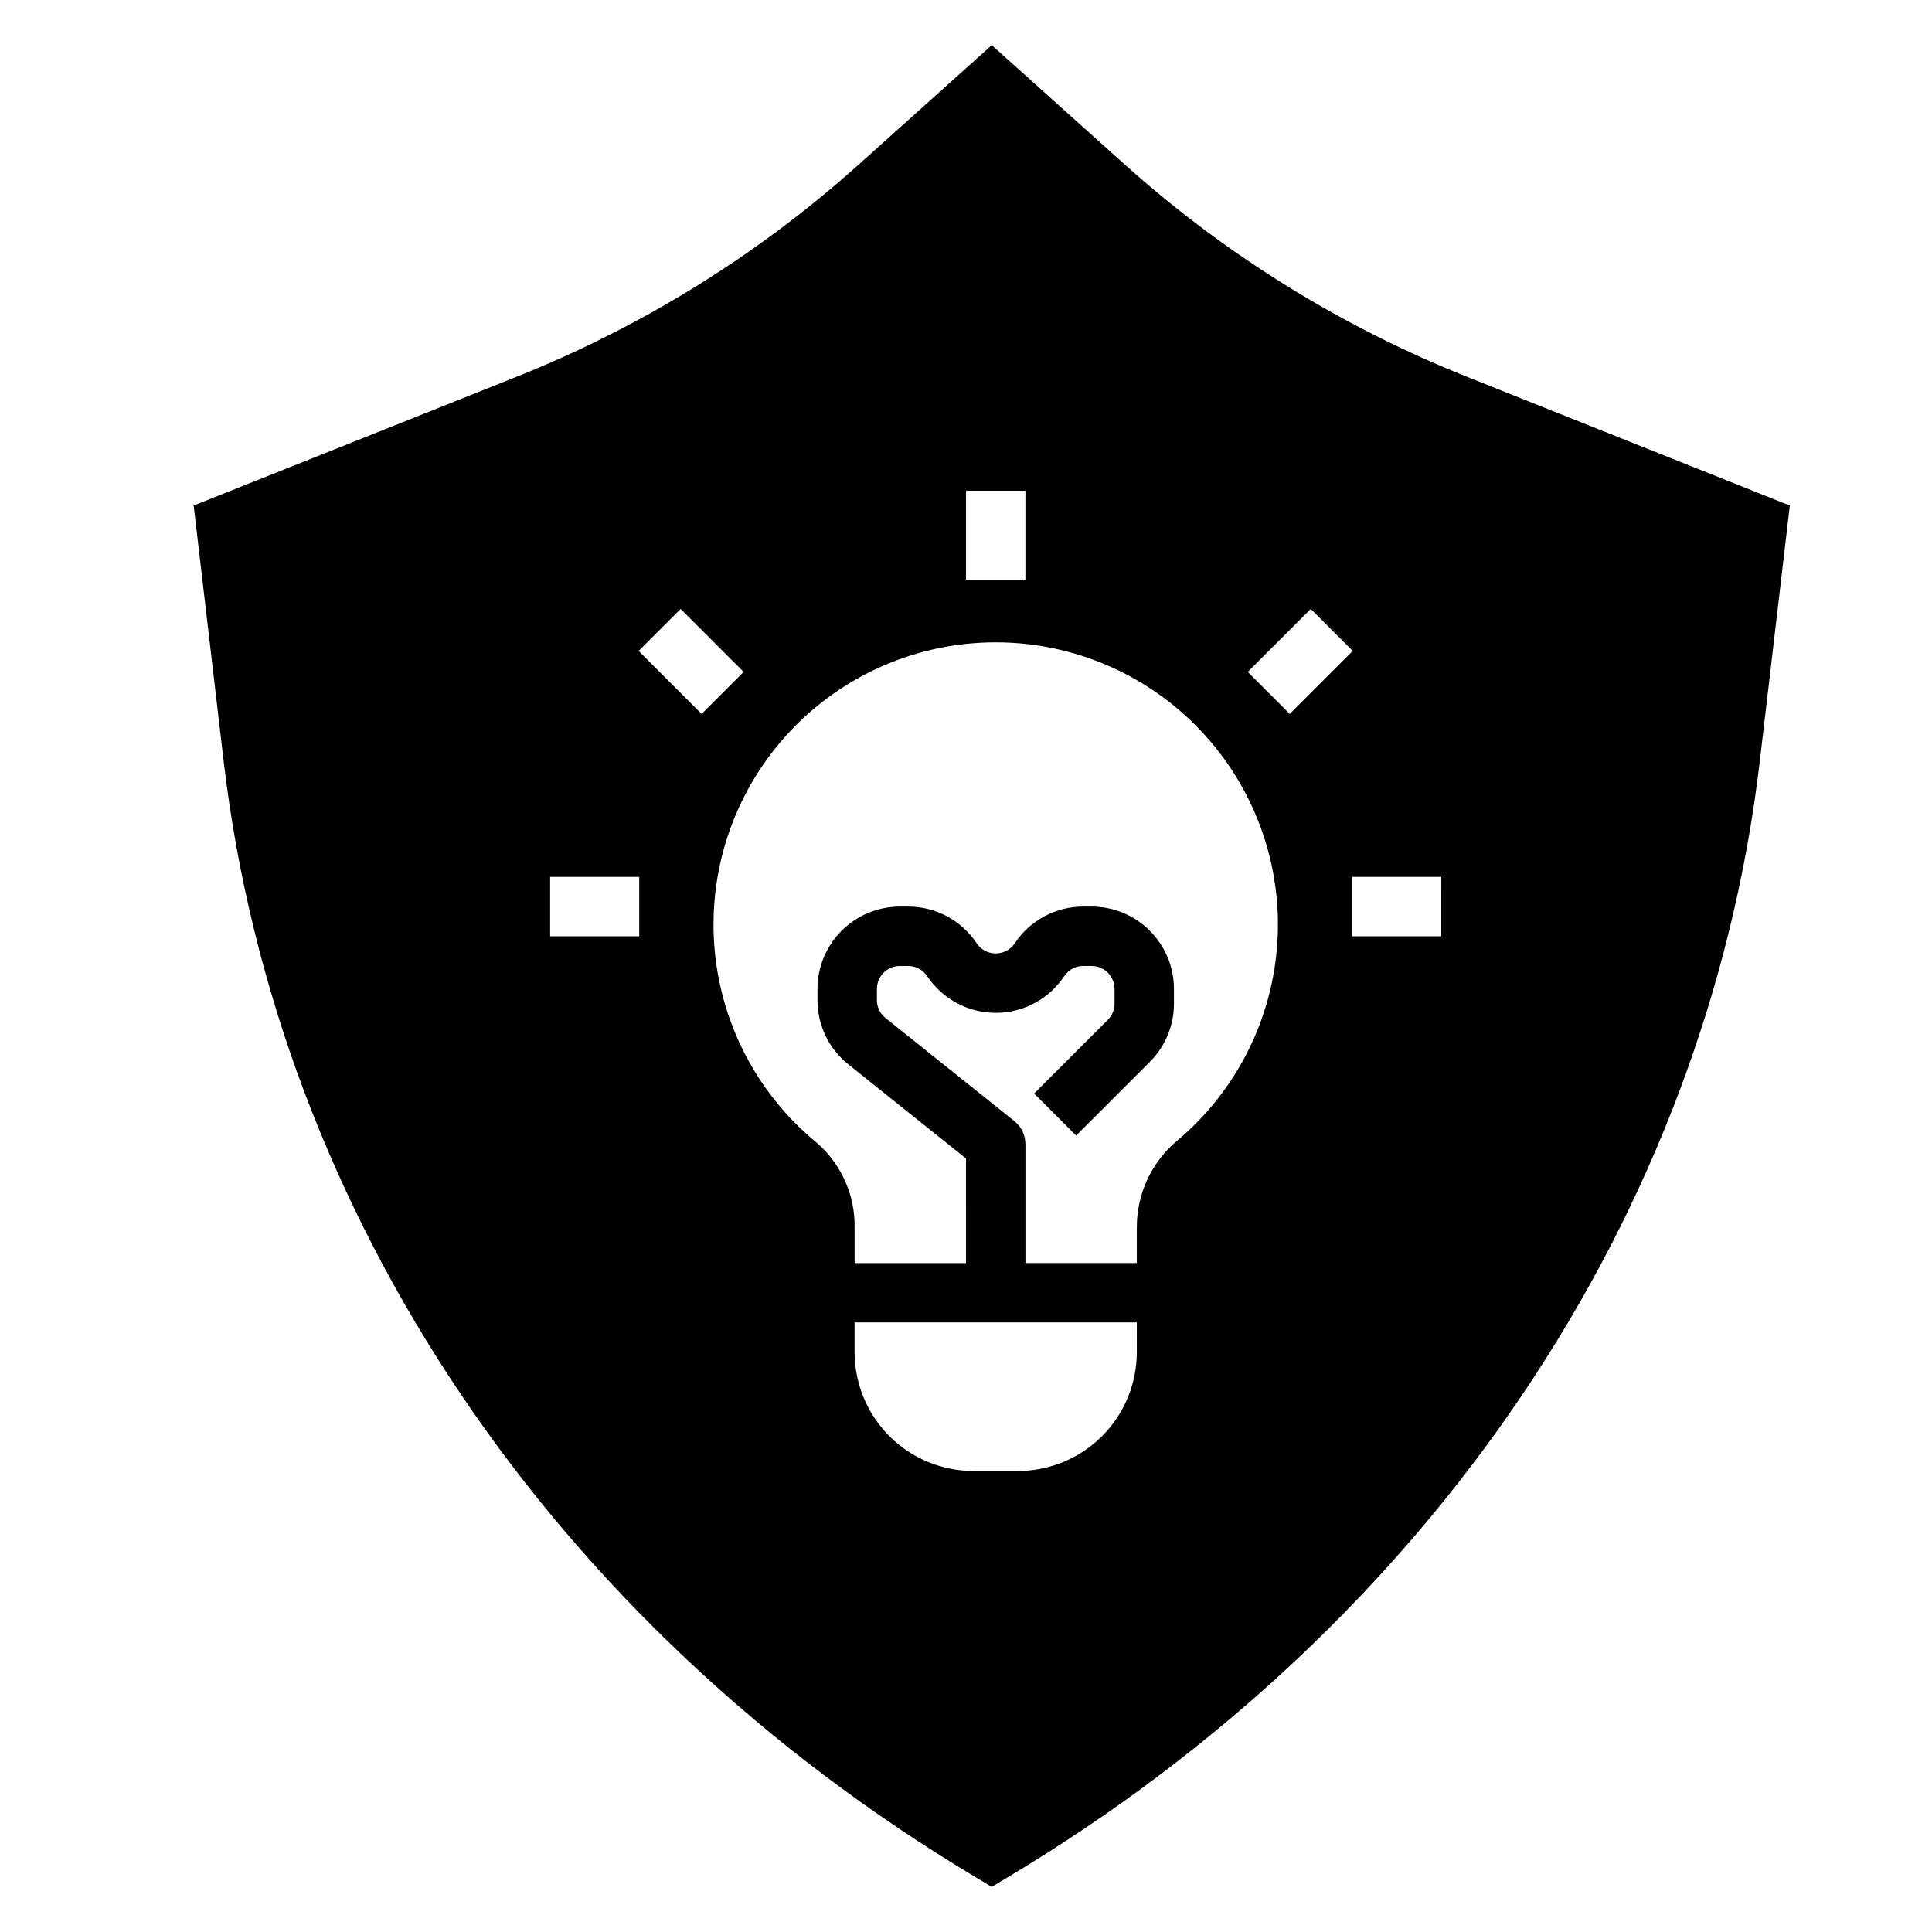
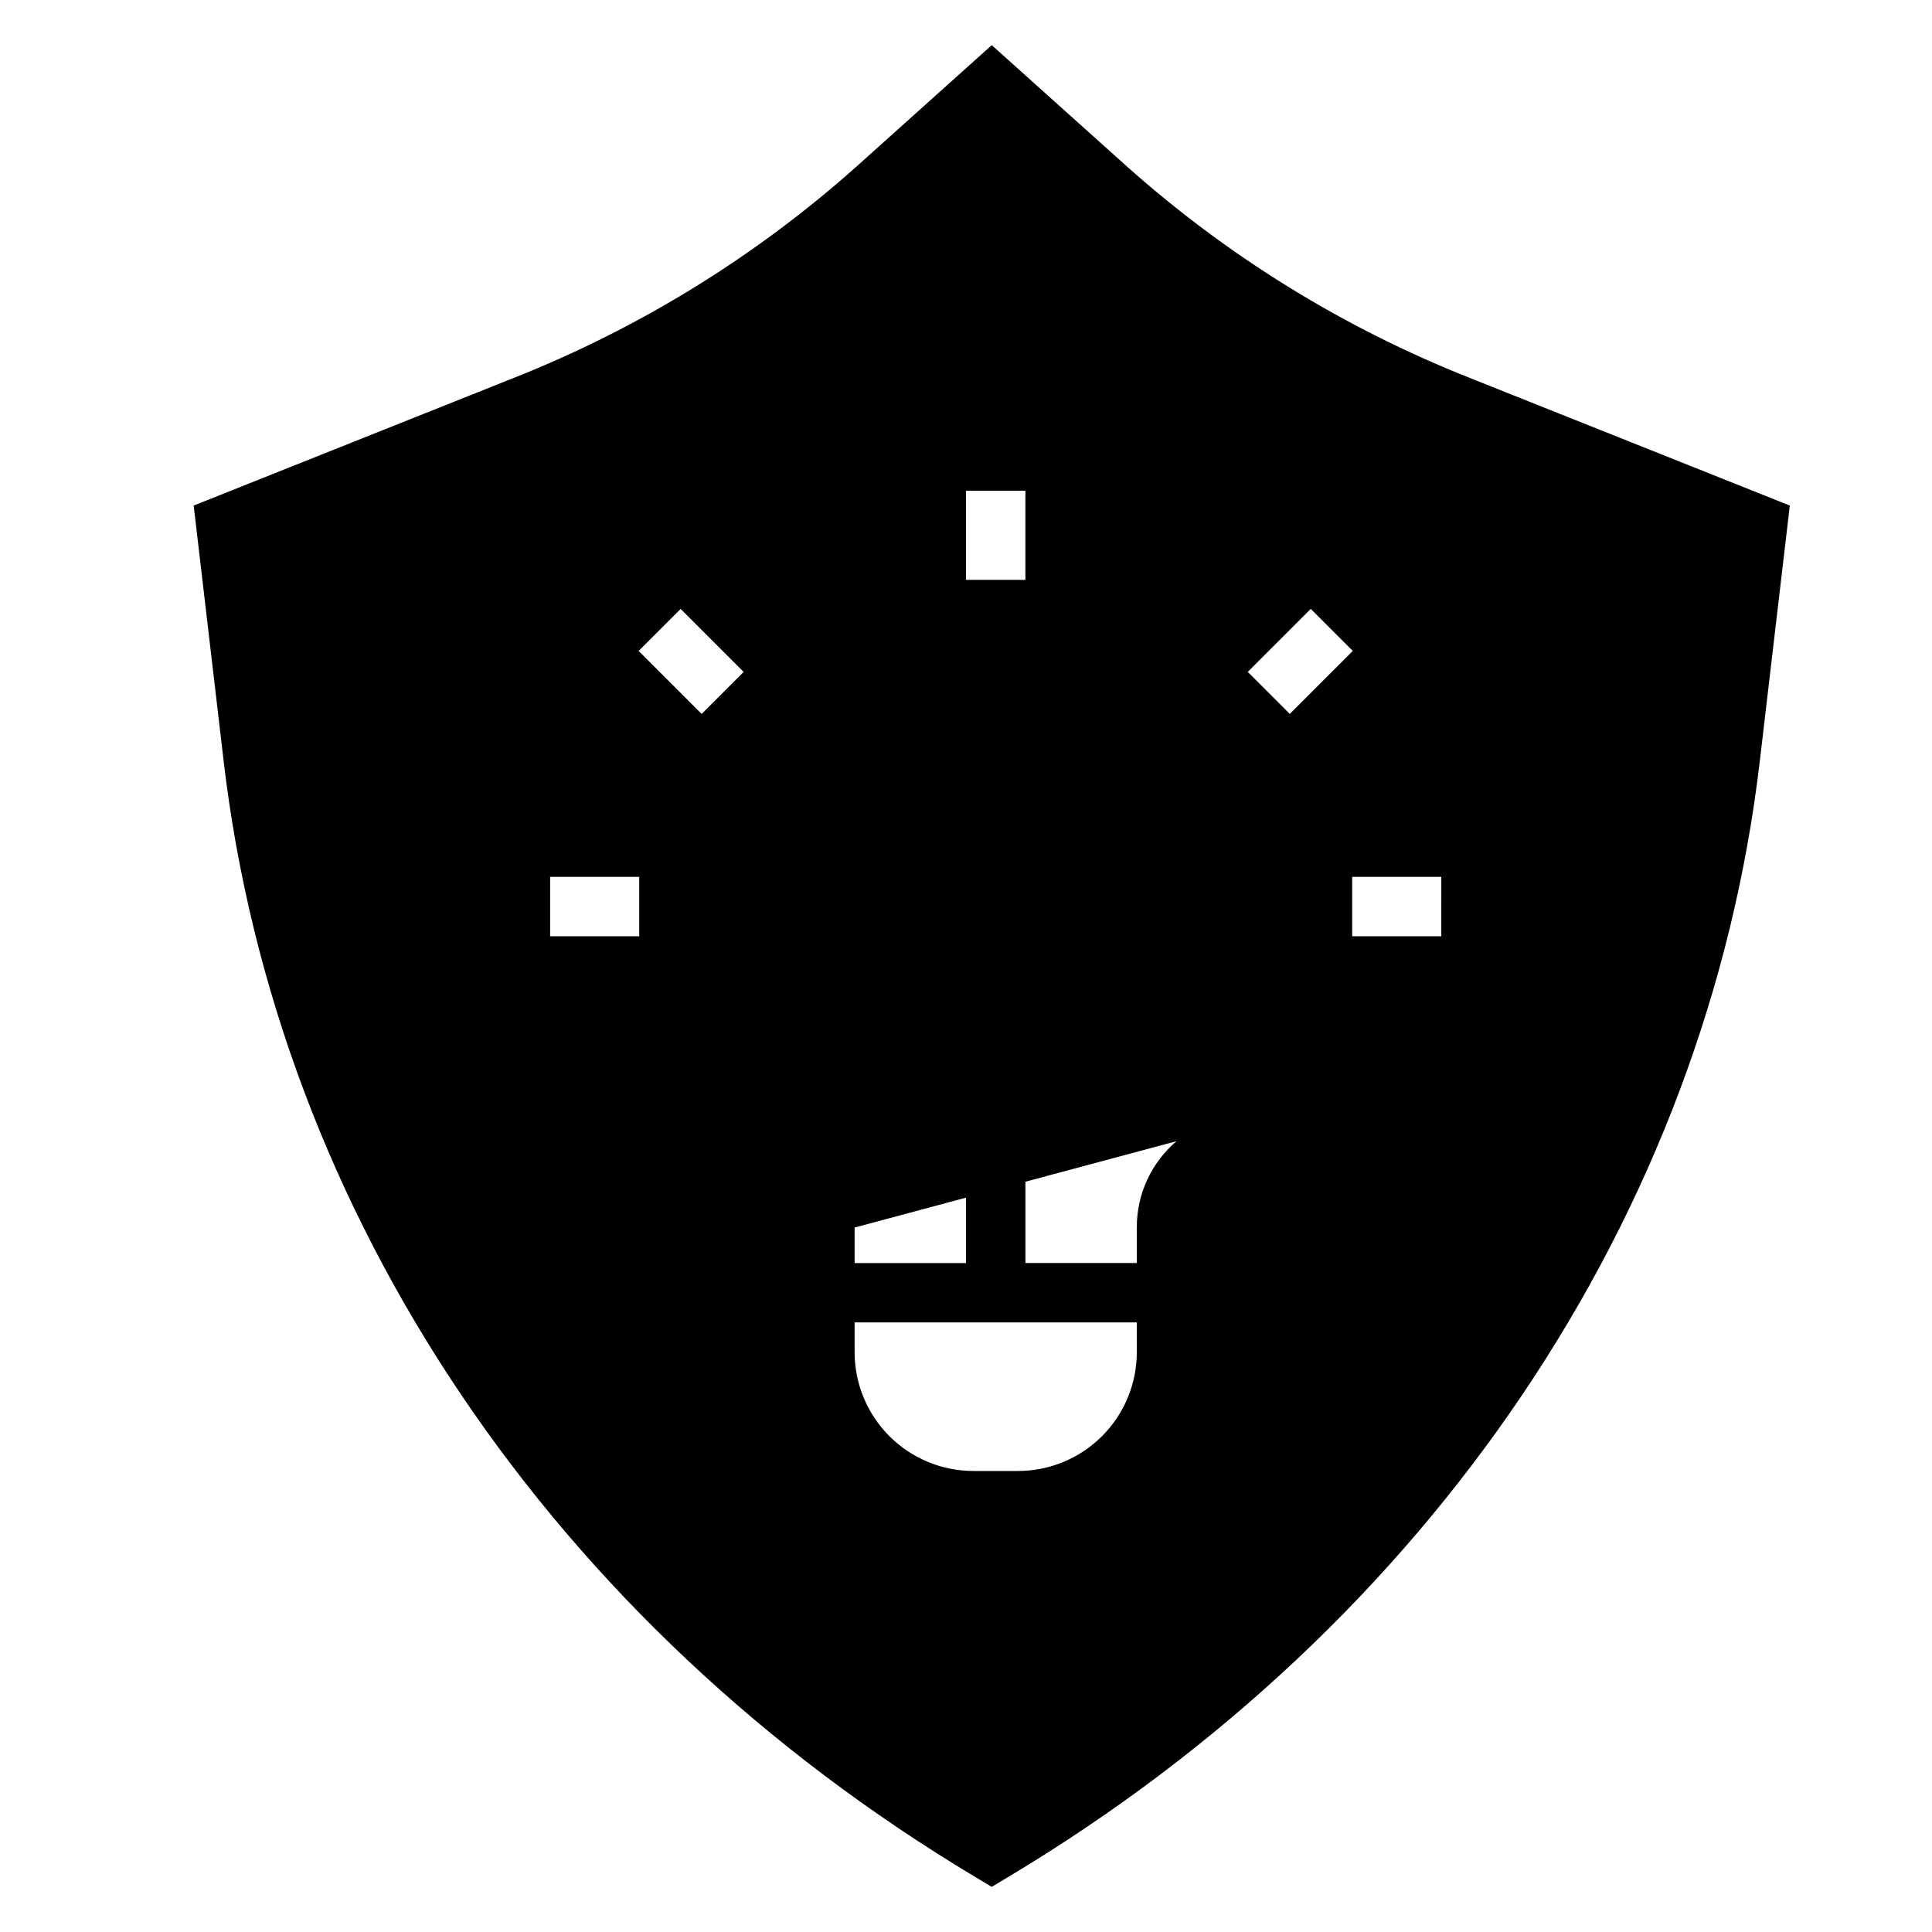
<svg xmlns="http://www.w3.org/2000/svg" fill="#000000" width="800px" height="800px" version="1.1" viewBox="144 144 512 512">
-   <path d="m618.32 277.98-84.695-33.781c-33.371-13.195-64.152-32.168-90.934-56.047l-35.867-32.188-35.863 32.188c-26.785 23.879-57.566 42.852-90.934 56.047l-84.699 33.781 7.938 67.68c14.113 120.31 87.168 228.73 199.32 295.84l4.234 2.535 4.234-2.535c112.16-67.102 185.21-175.53 199.32-295.84zm-218.32-3.934h15.742v23.617h-15.742zm-86.594 118.08h-23.617v-15.742h23.617zm-0.16-75.621 11.133-11.133 16.699 16.699-11.133 11.133zm132.02 185.83c0 8.352-3.316 16.359-9.223 22.266-5.902 5.902-13.914 9.223-22.266 9.223h-11.809c-8.348 0-16.359-3.32-22.266-9.223-5.902-5.906-9.223-13.914-9.223-22.266v-7.875h74.785zm10.531-55.91c-6.711 5.699-10.566 14.074-10.531 22.883v9.41h-29.52v-31.488c0.004-2.391-1.086-4.652-2.953-6.144l-34.125-27.305c-1.445-1.148-2.285-2.894-2.281-4.742v-2.969c0.004-3.352 2.719-6.07 6.074-6.07h2.207-0.004c2.035-0.004 3.934 1.012 5.059 2.703 4.047 6.07 10.859 9.715 18.152 9.715 7.293 0 14.102-3.644 18.148-9.711 1.125-1.695 3.027-2.711 5.059-2.707h2.207c3.352 0 6.07 2.719 6.074 6.07v3.894c0.004 1.613-0.637 3.16-1.777 4.297l-19.531 19.531 11.129 11.133 19.543-19.535c4.098-4.086 6.394-9.637 6.379-15.426v-3.894c-0.004-5.781-2.305-11.328-6.394-15.418-4.09-4.09-9.637-6.391-15.422-6.398h-2.207c-7.297-0.008-14.113 3.641-18.156 9.719-1.125 1.688-3.023 2.703-5.051 2.699-2.031 0-3.926-1.016-5.051-2.703-4.047-6.074-10.859-9.723-18.16-9.715h-2.207 0.004c-5.785 0.008-11.332 2.309-15.422 6.398s-6.391 9.637-6.398 15.418v2.969c-0.016 6.633 3 12.906 8.188 17.035l31.172 24.938 0.004 27.707h-29.523v-9.41c0.137-8.641-3.57-16.898-10.117-22.539-15.945-13.117-25.758-32.234-27.113-52.832-1.359-20.602 5.856-40.844 19.938-55.938 14.078-15.094 33.773-23.699 54.418-23.773 20.641-0.074 40.395 8.387 54.586 23.379 14.188 14.996 21.551 35.188 20.34 55.793-1.211 20.605-10.887 39.797-26.734 53.027zm18.871-124.36 16.699-16.699 11.133 11.133-16.699 16.699zm51.285 70.055h-23.613v-15.742h23.617z" />
+   <path d="m618.32 277.98-84.695-33.781c-33.371-13.195-64.152-32.168-90.934-56.047l-35.867-32.188-35.863 32.188c-26.785 23.879-57.566 42.852-90.934 56.047l-84.699 33.781 7.938 67.68c14.113 120.31 87.168 228.73 199.32 295.84l4.234 2.535 4.234-2.535c112.16-67.102 185.21-175.53 199.32-295.84zm-218.32-3.934h15.742v23.617h-15.742zm-86.594 118.08h-23.617v-15.742h23.617zm-0.16-75.621 11.133-11.133 16.699 16.699-11.133 11.133zm132.02 185.83c0 8.352-3.316 16.359-9.223 22.266-5.902 5.902-13.914 9.223-22.266 9.223h-11.809c-8.348 0-16.359-3.32-22.266-9.223-5.902-5.906-9.223-13.914-9.223-22.266v-7.875h74.785zm10.531-55.91c-6.711 5.699-10.566 14.074-10.531 22.883v9.41h-29.52v-31.488c0.004-2.391-1.086-4.652-2.953-6.144l-34.125-27.305c-1.445-1.148-2.285-2.894-2.281-4.742v-2.969c0.004-3.352 2.719-6.07 6.074-6.07h2.207-0.004c2.035-0.004 3.934 1.012 5.059 2.703 4.047 6.07 10.859 9.715 18.152 9.715 7.293 0 14.102-3.644 18.148-9.711 1.125-1.695 3.027-2.711 5.059-2.707h2.207c3.352 0 6.07 2.719 6.074 6.07v3.894c0.004 1.613-0.637 3.16-1.777 4.297l-19.531 19.531 11.129 11.133 19.543-19.535c4.098-4.086 6.394-9.637 6.379-15.426v-3.894c-0.004-5.781-2.305-11.328-6.394-15.418-4.09-4.09-9.637-6.391-15.422-6.398h-2.207c-7.297-0.008-14.113 3.641-18.156 9.719-1.125 1.688-3.023 2.703-5.051 2.699-2.031 0-3.926-1.016-5.051-2.703-4.047-6.074-10.859-9.723-18.16-9.715h-2.207 0.004c-5.785 0.008-11.332 2.309-15.422 6.398s-6.391 9.637-6.398 15.418v2.969c-0.016 6.633 3 12.906 8.188 17.035l31.172 24.938 0.004 27.707h-29.523v-9.41zm18.871-124.36 16.699-16.699 11.133 11.133-16.699 16.699zm51.285 70.055h-23.613v-15.742h23.617z" />
</svg>